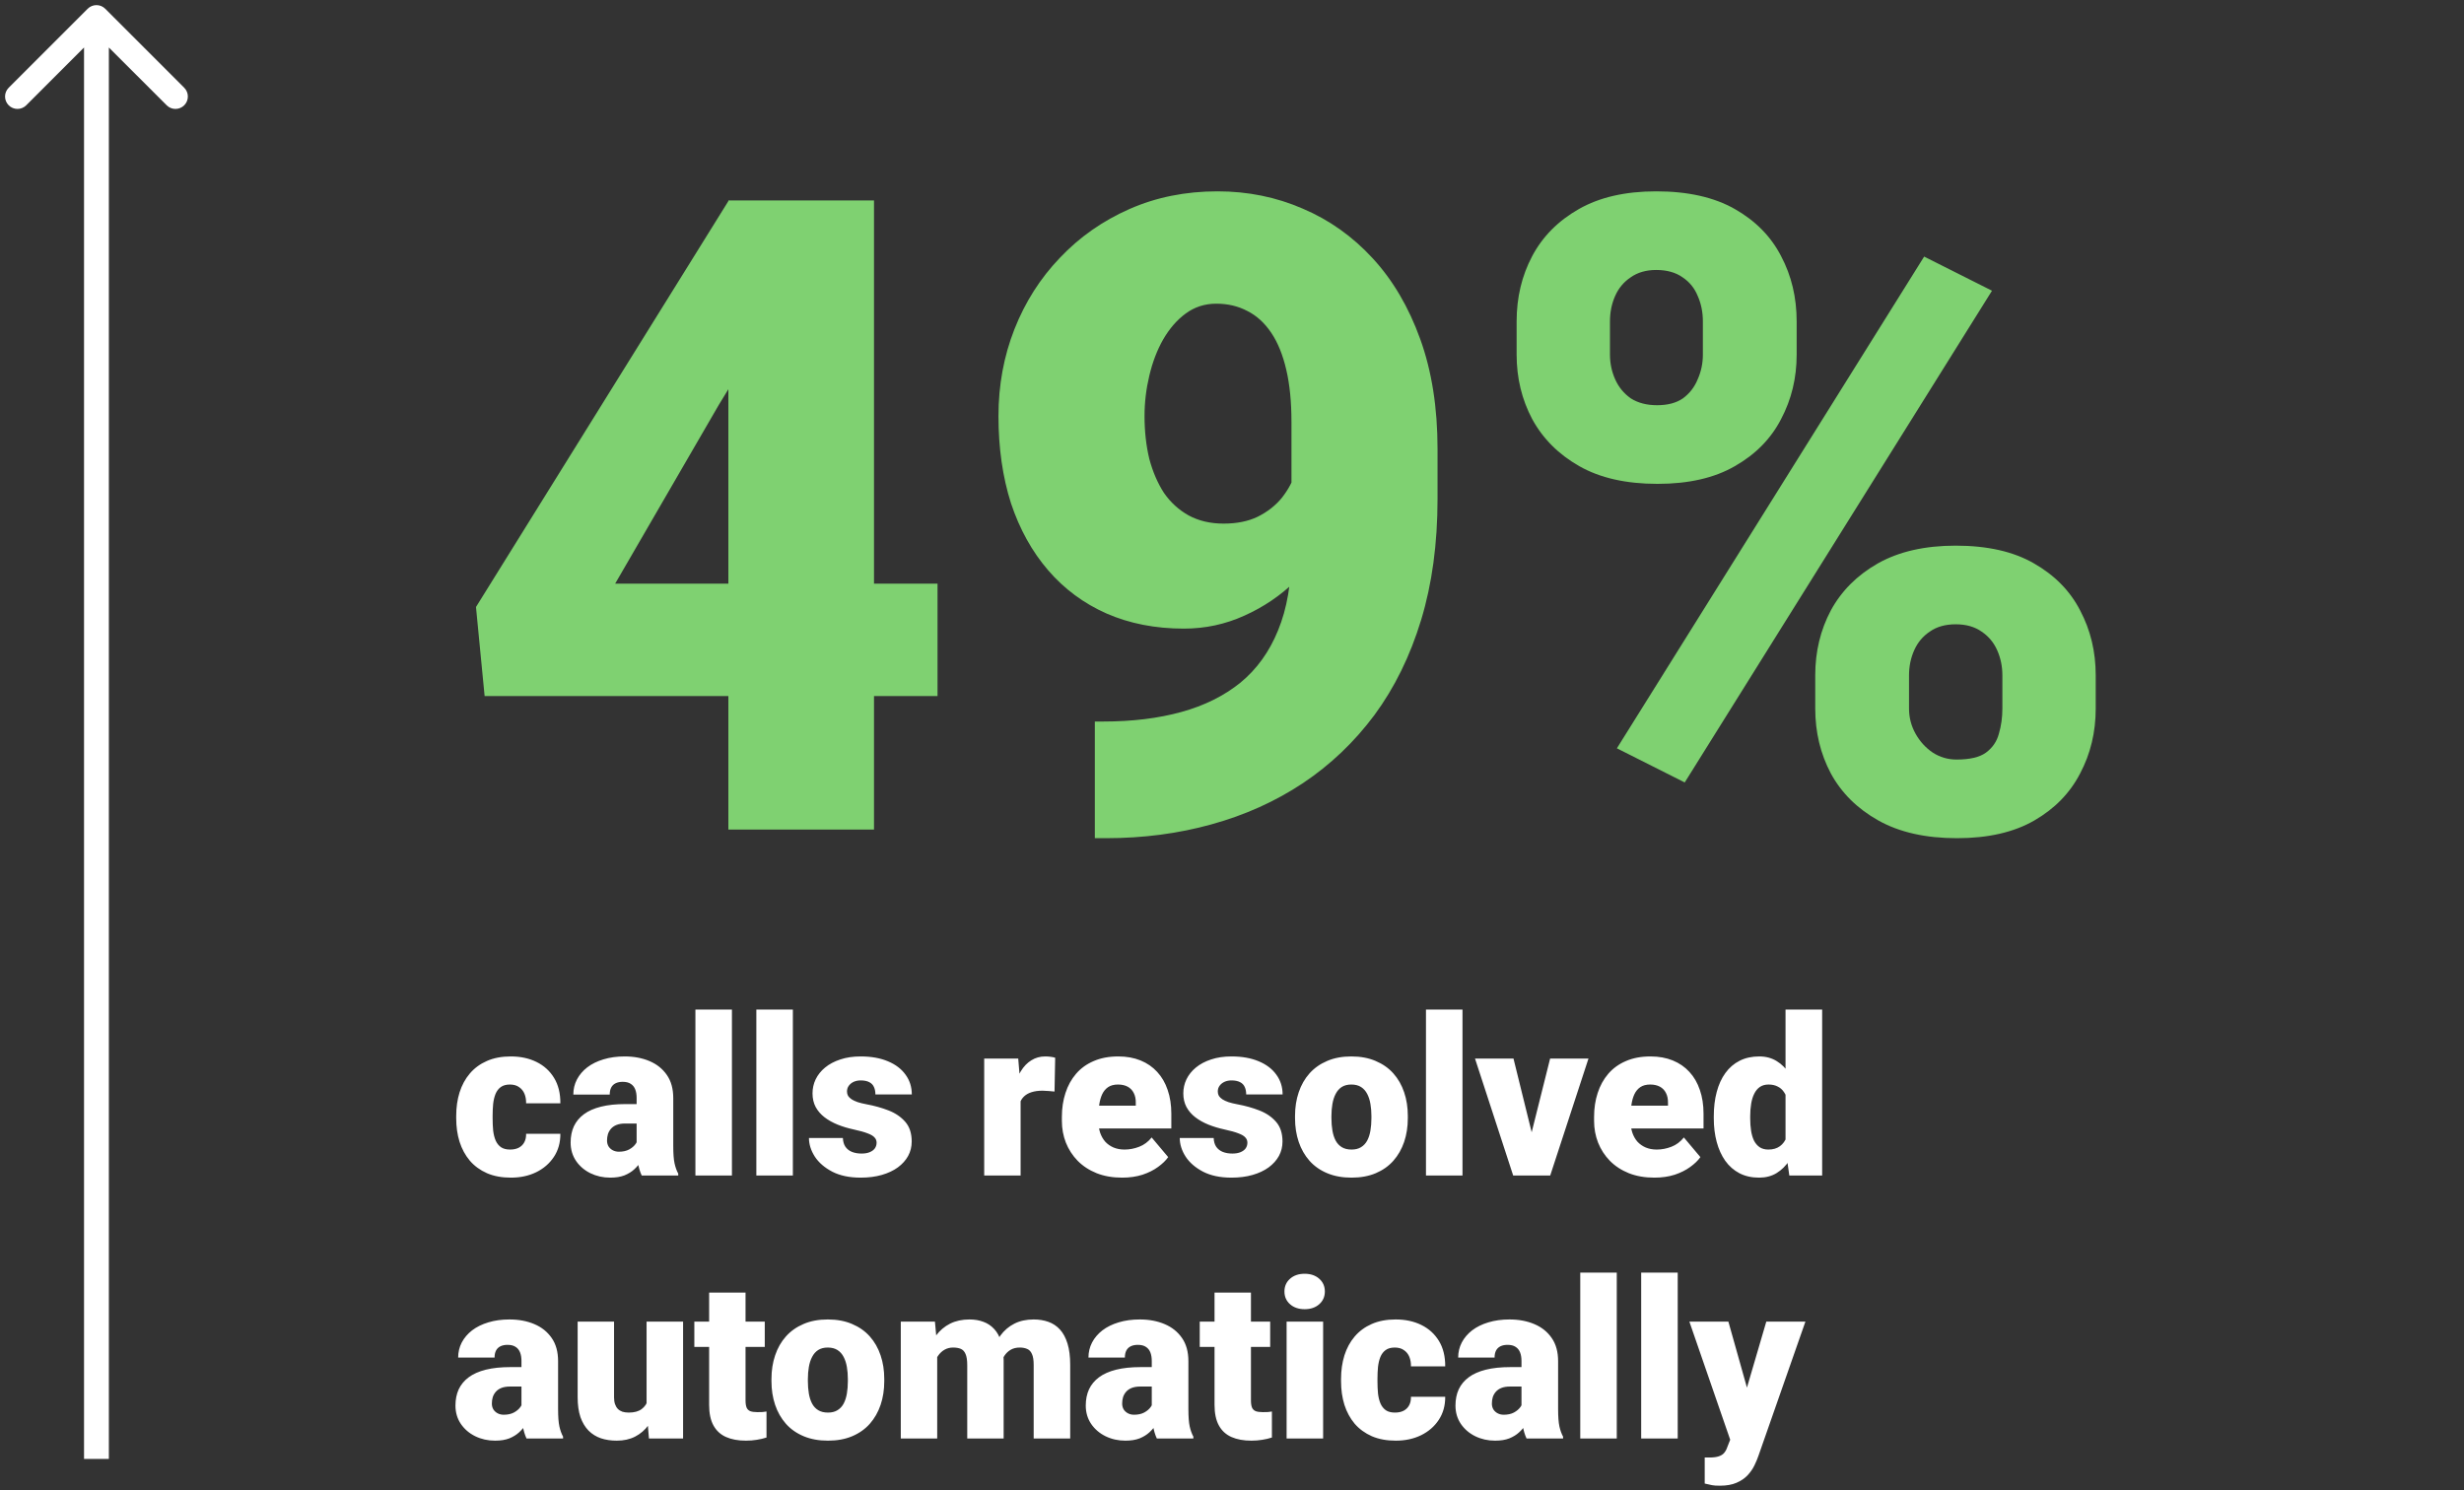
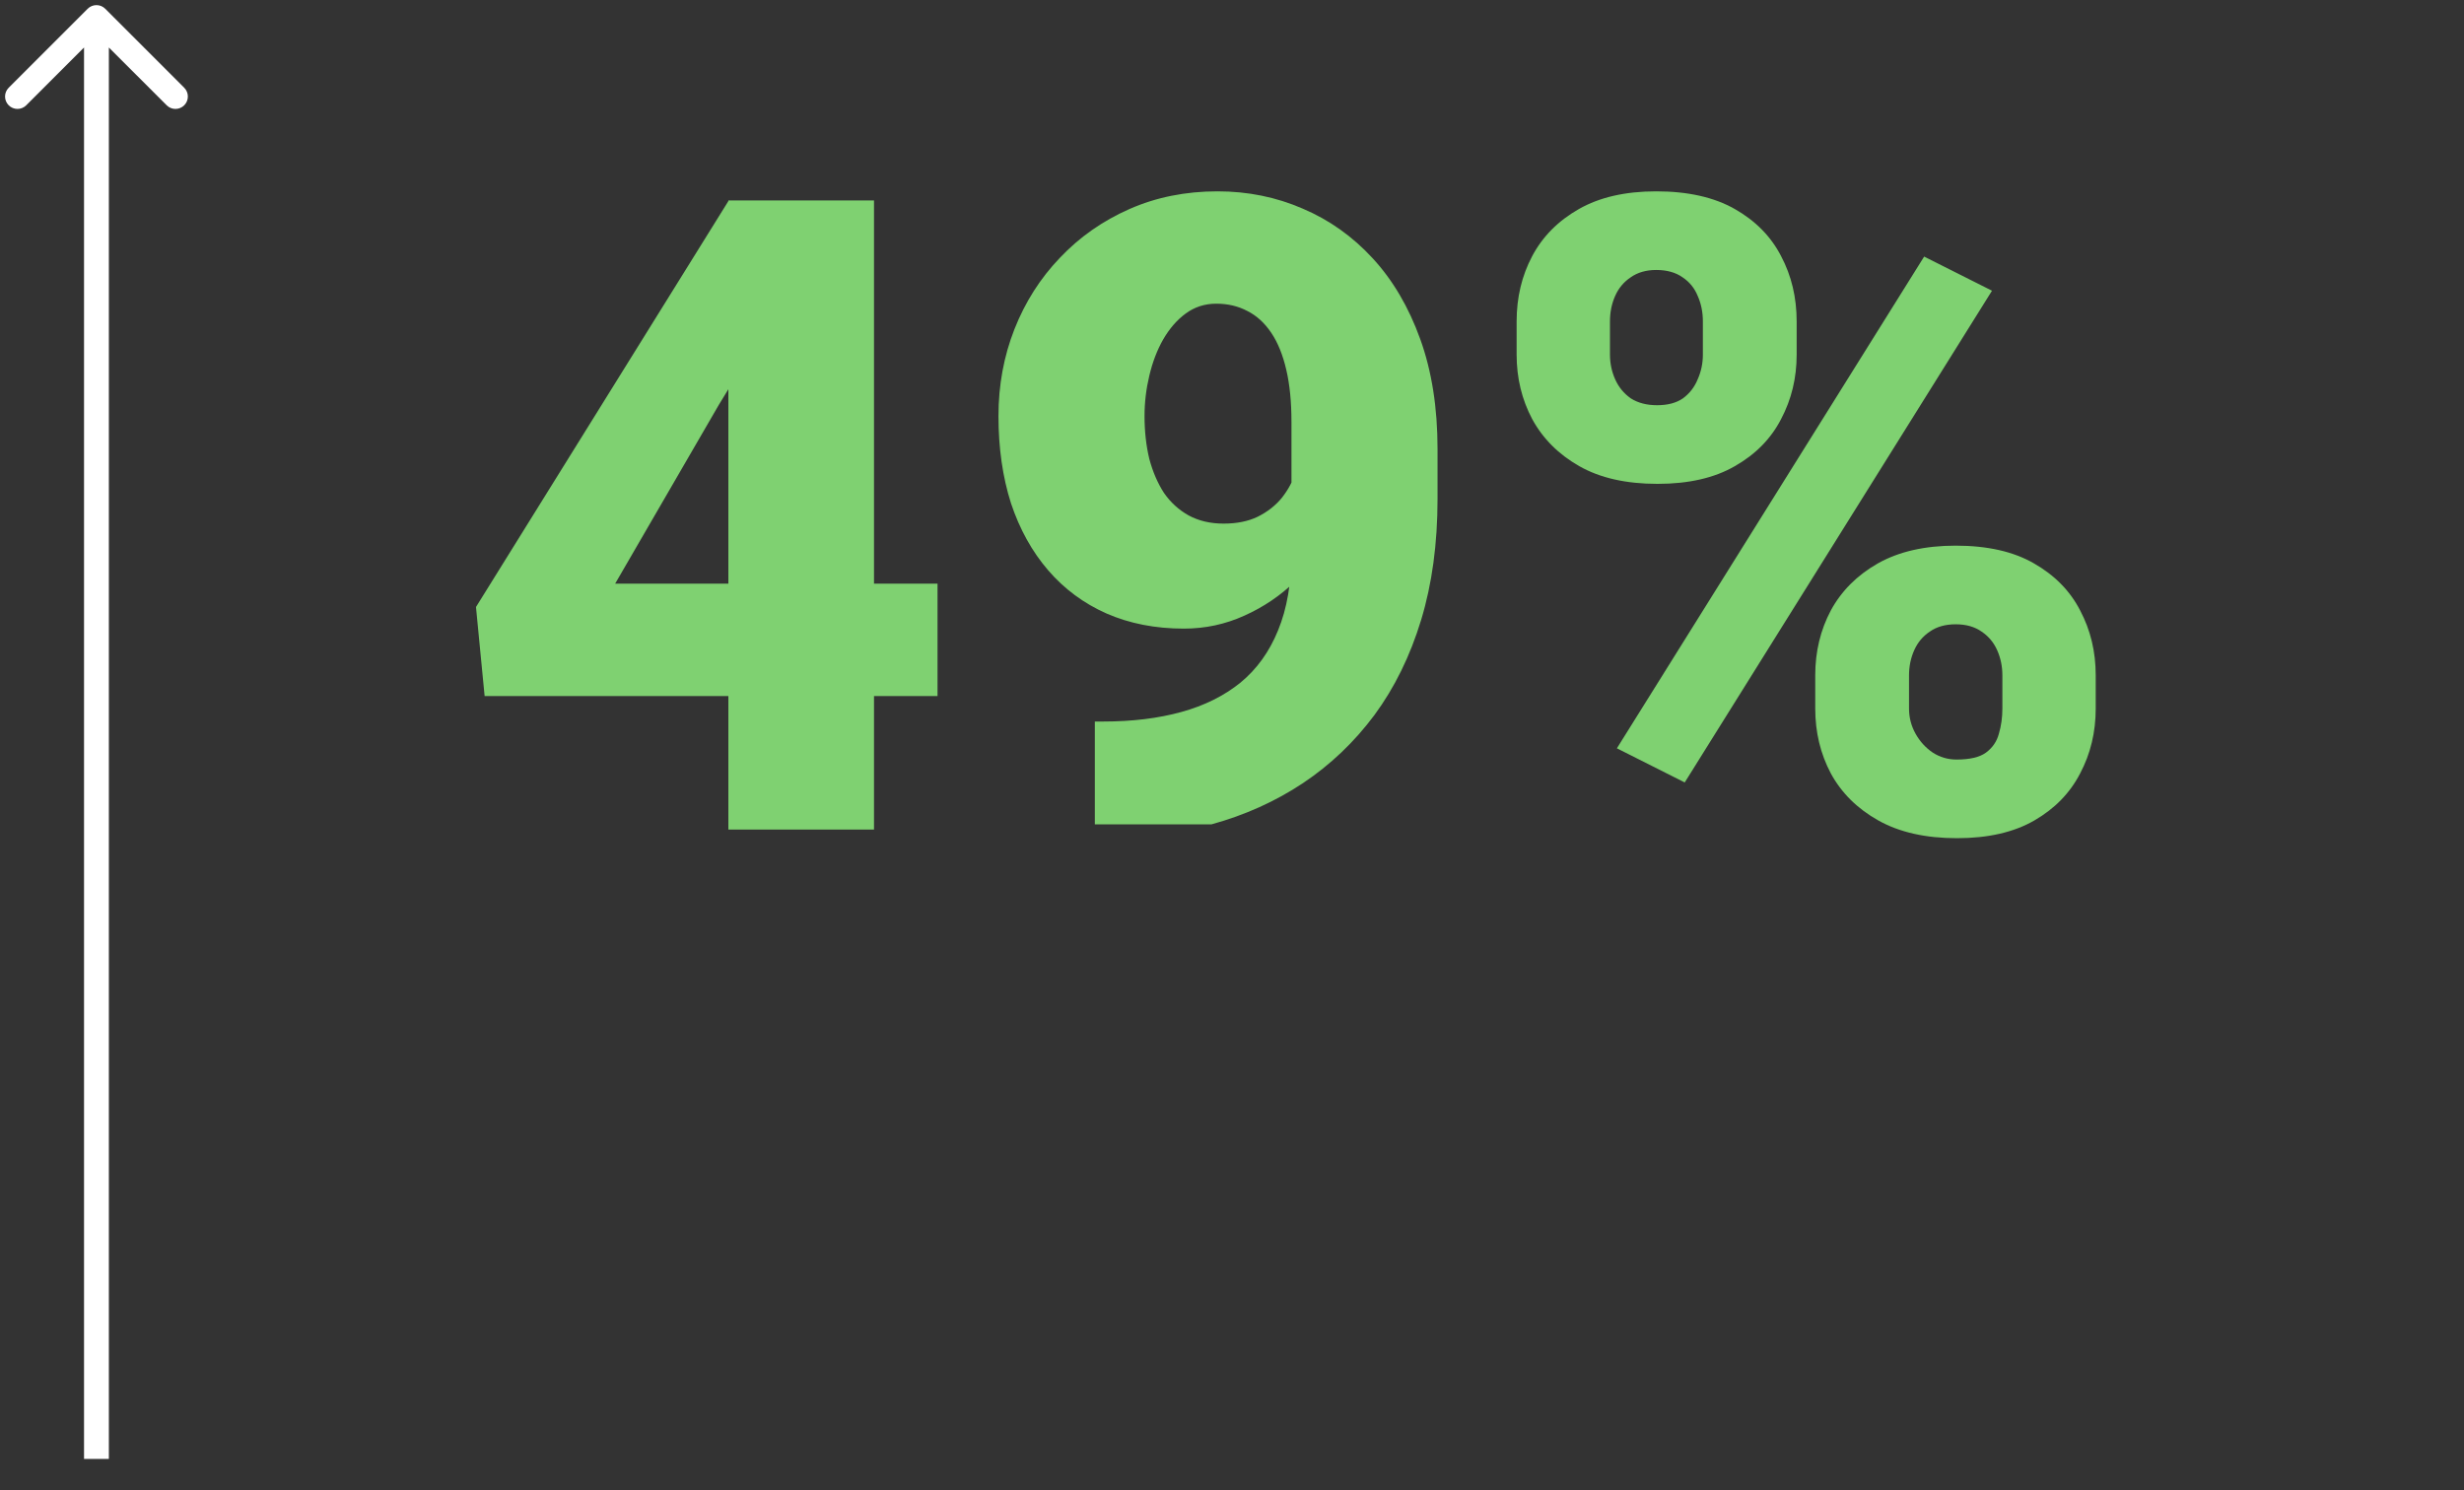
<svg xmlns="http://www.w3.org/2000/svg" width="281" height="170" viewBox="0 0 281 170" fill="none">
  <rect x="0" y="0" width="281" height="170" fill="#333333" stroke="none" />
-   <path d="M106.918 66.574V79.388H55.267L54.282 69.235L83.113 22.859H96.223L81.98 46.17L70.151 66.574H106.918ZM99.673 22.859V94.617H83.064V22.859H99.673ZM124.857 82.296H125.843C129.128 82.296 132.086 81.934 134.714 81.211C137.343 80.489 139.593 79.371 141.466 77.86C143.339 76.316 144.768 74.328 145.754 71.897C146.772 69.433 147.282 66.459 147.282 62.976V48.142C147.282 45.842 147.084 43.854 146.69 42.178C146.296 40.47 145.721 39.057 144.965 37.94C144.21 36.823 143.306 36.001 142.255 35.475C141.203 34.917 140.02 34.638 138.706 34.638C137.392 34.638 136.225 35.016 135.207 35.771C134.221 36.494 133.367 37.48 132.644 38.728C131.954 39.944 131.428 41.324 131.067 42.868C130.706 44.38 130.525 45.907 130.525 47.452C130.525 49.193 130.706 50.819 131.067 52.331C131.461 53.809 132.02 55.107 132.743 56.224C133.498 57.309 134.435 58.163 135.552 58.787C136.702 59.411 138.033 59.723 139.544 59.723C141.055 59.723 142.353 59.461 143.437 58.935C144.555 58.376 145.475 57.654 146.197 56.766C146.92 55.846 147.446 54.861 147.774 53.809C148.136 52.758 148.3 51.723 148.267 50.704L153.097 54.499C153.097 56.602 152.621 58.672 151.668 60.709C150.715 62.746 149.401 64.603 147.725 66.278C146.049 67.921 144.111 69.235 141.91 70.221C139.741 71.207 137.441 71.7 135.01 71.7C131.757 71.7 128.816 71.125 126.188 69.975C123.592 68.825 121.374 67.182 119.534 65.046C117.694 62.91 116.282 60.364 115.296 57.407C114.343 54.417 113.867 51.099 113.867 47.452C113.867 43.936 114.475 40.634 115.69 37.545C116.906 34.457 118.631 31.746 120.865 29.413C123.099 27.048 125.744 25.191 128.8 23.844C131.856 22.497 135.207 21.824 138.854 21.824C142.304 21.824 145.54 22.481 148.563 23.795C151.586 25.076 154.247 26.966 156.547 29.463C158.847 31.96 160.654 35.032 161.968 38.679C163.283 42.326 163.94 46.499 163.94 51.197V56.914C163.94 62.007 163.315 66.607 162.067 70.714C160.818 74.821 159.044 78.435 156.744 81.556C154.444 84.645 151.717 87.241 148.563 89.343C145.442 91.413 141.975 92.974 138.164 94.025C134.386 95.077 130.377 95.603 126.139 95.603H124.857V82.296ZM172.959 40.453V36.658C172.959 33.931 173.55 31.451 174.733 29.216C175.916 26.982 177.69 25.191 180.056 23.844C182.421 22.497 185.362 21.824 188.878 21.824C192.492 21.824 195.482 22.497 197.847 23.844C200.213 25.191 201.971 26.982 203.121 29.216C204.304 31.451 204.895 33.931 204.895 36.658V40.453C204.895 43.114 204.304 45.562 203.121 47.797C201.971 50.031 200.213 51.822 197.847 53.169C195.515 54.516 192.574 55.189 189.026 55.189C185.444 55.189 182.471 54.516 180.105 53.169C177.739 51.822 175.949 50.031 174.733 47.797C173.55 45.562 172.959 43.114 172.959 40.453ZM183.604 36.658V40.453C183.604 41.439 183.801 42.375 184.196 43.262C184.59 44.15 185.181 44.872 185.97 45.431C186.791 45.957 187.793 46.219 188.976 46.219C190.192 46.219 191.178 45.957 191.933 45.431C192.689 44.872 193.248 44.15 193.609 43.262C194.003 42.375 194.2 41.439 194.2 40.453V36.658C194.2 35.607 194.003 34.638 193.609 33.751C193.248 32.863 192.673 32.157 191.884 31.631C191.096 31.073 190.093 30.793 188.878 30.793C187.728 30.793 186.758 31.073 185.97 31.631C185.181 32.157 184.59 32.863 184.196 33.751C183.801 34.638 183.604 35.607 183.604 36.658ZM207.014 80.817V77.022C207.014 74.328 207.606 71.864 208.789 69.63C210.004 67.395 211.795 65.605 214.161 64.258C216.559 62.91 219.516 62.237 223.032 62.237C226.646 62.237 229.62 62.91 231.952 64.258C234.318 65.605 236.076 67.395 237.226 69.63C238.409 71.864 239 74.328 239 77.022V80.817C239 83.511 238.409 85.976 237.226 88.21C236.076 90.444 234.334 92.235 232.002 93.582C229.669 94.929 226.728 95.603 223.18 95.603C219.598 95.603 216.608 94.929 214.21 93.582C211.811 92.235 210.004 90.444 208.789 88.21C207.606 85.976 207.014 83.511 207.014 80.817ZM217.709 77.022V80.817C217.709 81.836 217.956 82.788 218.448 83.676C218.941 84.563 219.598 85.286 220.42 85.844C221.241 86.37 222.145 86.633 223.13 86.633C224.642 86.633 225.759 86.37 226.482 85.844C227.237 85.286 227.73 84.563 227.96 83.676C228.223 82.788 228.355 81.836 228.355 80.817V77.022C228.355 76.004 228.157 75.051 227.763 74.164C227.369 73.277 226.777 72.57 225.989 72.044C225.2 71.486 224.215 71.207 223.032 71.207C221.849 71.207 220.863 71.486 220.075 72.044C219.286 72.57 218.695 73.277 218.301 74.164C217.906 75.051 217.709 76.004 217.709 77.022ZM227.172 33.159L192.13 89.245L184.393 85.351L219.434 29.266L227.172 33.159Z" fill="#7FD171" />
-   <path d="M58.175 131.118C58.561 131.118 58.89 131.048 59.161 130.908C59.44 130.76 59.65 130.555 59.789 130.292C59.937 130.021 60.007 129.697 59.999 129.319H63.905C63.913 130.321 63.666 131.2 63.165 131.956C62.672 132.703 61.999 133.286 61.145 133.705C60.299 134.116 59.342 134.321 58.274 134.321C57.231 134.321 56.319 134.153 55.539 133.816C54.758 133.471 54.105 132.995 53.58 132.387C53.062 131.771 52.672 131.052 52.409 130.231C52.154 129.409 52.027 128.518 52.027 127.557V127.274C52.027 126.313 52.154 125.421 52.409 124.6C52.672 123.77 53.062 123.052 53.58 122.444C54.105 121.828 54.754 121.351 55.526 121.014C56.307 120.669 57.214 120.497 58.249 120.497C59.358 120.497 60.336 120.706 61.182 121.125C62.036 121.544 62.705 122.152 63.19 122.949C63.675 123.746 63.913 124.711 63.905 125.844H59.999C60.007 125.442 59.945 125.08 59.814 124.76C59.683 124.44 59.477 124.185 59.198 123.996C58.927 123.799 58.578 123.7 58.151 123.7C57.724 123.7 57.379 123.795 57.116 123.984C56.853 124.173 56.652 124.436 56.512 124.772C56.38 125.101 56.29 125.479 56.241 125.906C56.2 126.333 56.179 126.789 56.179 127.274V127.557C56.179 128.05 56.2 128.514 56.241 128.949C56.29 129.376 56.385 129.754 56.524 130.083C56.664 130.403 56.865 130.658 57.128 130.847C57.391 131.027 57.74 131.118 58.175 131.118ZM72.603 130.723V125.228C72.603 124.85 72.55 124.526 72.443 124.255C72.336 123.984 72.168 123.774 71.938 123.627C71.708 123.47 71.4 123.392 71.014 123.392C70.702 123.392 70.435 123.446 70.213 123.553C69.991 123.659 69.823 123.82 69.708 124.033C69.593 124.247 69.535 124.518 69.535 124.846H65.383C65.383 124.23 65.519 123.659 65.79 123.134C66.069 122.6 66.463 122.136 66.973 121.741C67.49 121.347 68.106 121.043 68.821 120.83C69.544 120.608 70.349 120.497 71.236 120.497C72.295 120.497 73.24 120.674 74.07 121.027C74.907 121.38 75.569 121.91 76.053 122.616C76.538 123.314 76.78 124.193 76.78 125.253V130.711C76.78 131.582 76.829 132.243 76.928 132.695C77.027 133.138 77.166 133.529 77.347 133.865V134.075H73.182C72.985 133.664 72.837 133.163 72.739 132.572C72.648 131.972 72.603 131.356 72.603 130.723ZM73.109 125.931L73.133 128.148H71.297C70.911 128.148 70.583 128.202 70.312 128.309C70.049 128.415 69.835 128.563 69.671 128.752C69.515 128.933 69.4 129.138 69.326 129.368C69.26 129.598 69.227 129.84 69.227 130.095C69.227 130.342 69.285 130.563 69.4 130.76C69.523 130.949 69.687 131.097 69.893 131.204C70.098 131.311 70.328 131.364 70.583 131.364C71.043 131.364 71.433 131.278 71.753 131.105C72.082 130.925 72.332 130.707 72.505 130.452C72.677 130.198 72.763 129.96 72.763 129.738L73.675 131.438C73.511 131.767 73.322 132.099 73.109 132.436C72.903 132.773 72.644 133.085 72.332 133.373C72.028 133.652 71.655 133.882 71.211 134.063C70.767 134.235 70.229 134.321 69.597 134.321C68.775 134.321 68.02 134.153 67.33 133.816C66.648 133.479 66.102 133.011 65.691 132.411C65.281 131.804 65.075 131.105 65.075 130.317C65.075 129.627 65.198 129.011 65.445 128.469C65.699 127.927 66.081 127.467 66.591 127.089C67.1 126.711 67.749 126.423 68.537 126.226C69.326 126.029 70.254 125.931 71.322 125.931H73.109ZM83.471 115.15V134.075H79.306V115.15H83.471ZM90.42 115.15V134.075H86.255V115.15H90.42ZM99.969 130.329C99.969 130.099 99.891 129.902 99.734 129.738C99.587 129.565 99.324 129.409 98.946 129.27C98.568 129.122 98.038 128.974 97.356 128.826C96.707 128.686 96.096 128.502 95.521 128.272C94.954 128.042 94.457 127.762 94.03 127.434C93.603 127.105 93.266 126.715 93.019 126.263C92.781 125.811 92.662 125.294 92.662 124.711C92.662 124.144 92.781 123.61 93.019 123.109C93.266 122.6 93.623 122.152 94.091 121.766C94.568 121.372 95.147 121.064 95.829 120.842C96.51 120.612 97.287 120.497 98.157 120.497C99.357 120.497 100.392 120.682 101.262 121.051C102.133 121.413 102.802 121.922 103.271 122.579C103.747 123.228 103.985 123.98 103.985 124.834H99.833C99.833 124.497 99.775 124.21 99.66 123.972C99.554 123.733 99.377 123.553 99.131 123.429C98.884 123.298 98.556 123.232 98.145 123.232C97.858 123.232 97.595 123.286 97.356 123.392C97.126 123.499 96.942 123.647 96.802 123.836C96.662 124.025 96.593 124.247 96.593 124.501C96.593 124.682 96.634 124.846 96.716 124.994C96.806 125.134 96.942 125.265 97.122 125.388C97.303 125.503 97.533 125.61 97.812 125.709C98.092 125.799 98.428 125.881 98.823 125.955C99.718 126.119 100.556 126.354 101.336 126.658C102.116 126.961 102.749 127.393 103.234 127.951C103.726 128.51 103.973 129.261 103.973 130.206C103.973 130.797 103.837 131.344 103.566 131.845C103.295 132.338 102.905 132.773 102.396 133.151C101.886 133.52 101.275 133.808 100.56 134.013C99.845 134.219 99.04 134.321 98.145 134.321C96.872 134.321 95.796 134.095 94.917 133.644C94.038 133.184 93.373 132.609 92.921 131.919C92.477 131.22 92.255 130.514 92.255 129.799H96.124C96.141 130.21 96.239 130.547 96.42 130.81C96.609 131.073 96.859 131.266 97.172 131.389C97.484 131.512 97.845 131.574 98.256 131.574C98.634 131.574 98.946 131.52 99.192 131.413C99.447 131.307 99.64 131.163 99.771 130.982C99.903 130.793 99.969 130.576 99.969 130.329ZM116.393 124.045V134.075H112.24V120.743H116.121L116.393 124.045ZM120.335 120.645L120.261 124.501C120.097 124.485 119.875 124.464 119.596 124.44C119.317 124.415 119.083 124.403 118.894 124.403C118.409 124.403 117.99 124.46 117.637 124.575C117.292 124.682 117.005 124.846 116.775 125.068C116.553 125.282 116.388 125.553 116.282 125.881C116.183 126.21 116.138 126.592 116.146 127.027L115.395 126.534C115.395 125.639 115.481 124.826 115.653 124.095C115.834 123.355 116.089 122.719 116.417 122.185C116.746 121.643 117.144 121.228 117.612 120.941C118.081 120.645 118.606 120.497 119.189 120.497C119.395 120.497 119.596 120.509 119.793 120.534C119.999 120.559 120.179 120.596 120.335 120.645ZM127.974 134.321C126.89 134.321 125.921 134.153 125.067 133.816C124.212 133.471 123.49 132.999 122.898 132.399C122.315 131.8 121.867 131.11 121.555 130.329C121.251 129.549 121.099 128.723 121.099 127.853V127.384C121.099 126.407 121.235 125.503 121.506 124.674C121.777 123.836 122.179 123.105 122.713 122.481C123.247 121.856 123.917 121.372 124.722 121.027C125.527 120.674 126.463 120.497 127.531 120.497C128.475 120.497 129.322 120.649 130.069 120.953C130.816 121.257 131.449 121.692 131.966 122.259C132.492 122.826 132.891 123.512 133.162 124.317C133.441 125.121 133.581 126.025 133.581 127.027V128.715H122.689V126.115H129.527V125.795C129.535 125.351 129.457 124.974 129.293 124.661C129.137 124.349 128.907 124.111 128.603 123.947C128.299 123.783 127.929 123.7 127.494 123.7C127.042 123.7 126.668 123.799 126.373 123.996C126.085 124.193 125.859 124.464 125.695 124.809C125.539 125.146 125.428 125.536 125.362 125.98C125.297 126.423 125.264 126.892 125.264 127.384V127.853C125.264 128.346 125.329 128.793 125.461 129.196C125.601 129.598 125.798 129.943 126.052 130.231C126.315 130.51 126.627 130.728 126.989 130.884C127.358 131.04 127.777 131.118 128.245 131.118C128.812 131.118 129.371 131.011 129.921 130.797C130.471 130.584 130.944 130.231 131.338 129.738L133.223 131.98C132.952 132.366 132.566 132.74 132.065 133.101C131.572 133.463 130.981 133.759 130.291 133.989C129.601 134.21 128.829 134.321 127.974 134.321ZM142.255 130.329C142.255 130.099 142.177 129.902 142.02 129.738C141.873 129.565 141.61 129.409 141.232 129.27C140.854 129.122 140.324 128.974 139.643 128.826C138.994 128.686 138.382 128.502 137.807 128.272C137.24 128.042 136.743 127.762 136.316 127.434C135.889 127.105 135.552 126.715 135.305 126.263C135.067 125.811 134.948 125.294 134.948 124.711C134.948 124.144 135.067 123.61 135.305 123.109C135.552 122.6 135.909 122.152 136.377 121.766C136.854 121.372 137.433 121.064 138.115 120.842C138.796 120.612 139.573 120.497 140.443 120.497C141.643 120.497 142.678 120.682 143.548 121.051C144.419 121.413 145.088 121.922 145.557 122.579C146.033 123.228 146.271 123.98 146.271 124.834H142.119C142.119 124.497 142.062 124.21 141.947 123.972C141.84 123.733 141.663 123.553 141.417 123.429C141.17 123.298 140.842 123.232 140.431 123.232C140.144 123.232 139.881 123.286 139.643 123.392C139.413 123.499 139.228 123.647 139.088 123.836C138.948 124.025 138.879 124.247 138.879 124.501C138.879 124.682 138.92 124.846 139.002 124.994C139.092 125.134 139.228 125.265 139.408 125.388C139.589 125.503 139.819 125.61 140.098 125.709C140.378 125.799 140.714 125.881 141.109 125.955C142.004 126.119 142.842 126.354 143.622 126.658C144.403 126.961 145.035 127.393 145.52 127.951C146.013 128.51 146.259 129.261 146.259 130.206C146.259 130.797 146.123 131.344 145.852 131.845C145.581 132.338 145.191 132.773 144.682 133.151C144.173 133.52 143.561 133.808 142.846 134.013C142.131 134.219 141.326 134.321 140.431 134.321C139.158 134.321 138.082 134.095 137.203 133.644C136.324 133.184 135.659 132.609 135.207 131.919C134.763 131.22 134.542 130.514 134.542 129.799H138.41C138.427 130.21 138.525 130.547 138.706 130.81C138.895 131.073 139.146 131.266 139.458 131.389C139.77 131.512 140.131 131.574 140.542 131.574C140.92 131.574 141.232 131.52 141.478 131.413C141.733 131.307 141.926 131.163 142.057 130.982C142.189 130.793 142.255 130.576 142.255 130.329ZM147.688 127.545V127.286C147.688 126.308 147.828 125.409 148.107 124.588C148.386 123.758 148.797 123.039 149.339 122.431C149.881 121.824 150.551 121.351 151.348 121.014C152.144 120.669 153.064 120.497 154.108 120.497C155.159 120.497 156.083 120.669 156.88 121.014C157.685 121.351 158.358 121.824 158.9 122.431C159.443 123.039 159.853 123.758 160.133 124.588C160.412 125.409 160.551 126.308 160.551 127.286V127.545C160.551 128.514 160.412 129.413 160.133 130.243C159.853 131.064 159.443 131.783 158.9 132.399C158.358 133.007 157.689 133.479 156.892 133.816C156.095 134.153 155.175 134.321 154.132 134.321C153.089 134.321 152.165 134.153 151.36 133.816C150.555 133.479 149.881 133.007 149.339 132.399C148.797 131.783 148.386 131.064 148.107 130.243C147.828 129.413 147.688 128.514 147.688 127.545ZM151.84 127.286V127.545C151.84 128.046 151.877 128.514 151.951 128.949C152.025 129.385 152.148 129.767 152.321 130.095C152.493 130.415 152.728 130.666 153.023 130.847C153.319 131.027 153.689 131.118 154.132 131.118C154.567 131.118 154.929 131.027 155.216 130.847C155.512 130.666 155.746 130.415 155.919 130.095C156.091 129.767 156.214 129.385 156.288 128.949C156.362 128.514 156.399 128.046 156.399 127.545V127.286C156.399 126.801 156.362 126.345 156.288 125.918C156.214 125.483 156.091 125.101 155.919 124.772C155.746 124.436 155.512 124.173 155.216 123.984C154.921 123.795 154.551 123.7 154.108 123.7C153.672 123.7 153.307 123.795 153.011 123.984C152.723 124.173 152.493 124.436 152.321 124.772C152.148 125.101 152.025 125.483 151.951 125.918C151.877 126.345 151.84 126.801 151.84 127.286ZM166.786 115.15V134.075H162.621V115.15H166.786ZM174.154 131.229L176.778 120.743H181.152L176.791 134.075H174.203L174.154 131.229ZM172.602 120.743L175.189 131.229L175.164 134.075H172.565L168.215 120.743H172.602ZM188.668 134.321C187.584 134.321 186.615 134.153 185.76 133.816C184.906 133.471 184.183 132.999 183.592 132.399C183.009 131.8 182.561 131.11 182.249 130.329C181.945 129.549 181.793 128.723 181.793 127.853V127.384C181.793 126.407 181.929 125.503 182.2 124.674C182.471 123.836 182.873 123.105 183.407 122.481C183.941 121.856 184.61 121.372 185.415 121.027C186.22 120.674 187.157 120.497 188.225 120.497C189.169 120.497 190.015 120.649 190.763 120.953C191.51 121.257 192.143 121.692 192.66 122.259C193.186 122.826 193.584 123.512 193.855 124.317C194.135 125.121 194.274 126.025 194.274 127.027V128.715H183.382V126.115H190.221V125.795C190.229 125.351 190.151 124.974 189.987 124.661C189.831 124.349 189.601 124.111 189.297 123.947C188.993 123.783 188.623 123.7 188.188 123.7C187.736 123.7 187.362 123.799 187.067 123.996C186.779 124.193 186.553 124.464 186.389 124.809C186.233 125.146 186.122 125.536 186.056 125.98C185.99 126.423 185.958 126.892 185.958 127.384V127.853C185.958 128.346 186.023 128.793 186.155 129.196C186.294 129.598 186.492 129.943 186.746 130.231C187.009 130.51 187.321 130.728 187.683 130.884C188.052 131.04 188.471 131.118 188.939 131.118C189.506 131.118 190.065 131.011 190.615 130.797C191.165 130.584 191.638 130.231 192.032 129.738L193.917 131.98C193.646 132.366 193.26 132.74 192.759 133.101C192.266 133.463 191.675 133.759 190.985 133.989C190.295 134.21 189.523 134.321 188.668 134.321ZM203.626 131.019V115.15H207.803V134.075H204.057L203.626 131.019ZM195.445 127.569V127.311C195.445 126.3 195.556 125.38 195.778 124.551C195.999 123.713 196.328 122.994 196.763 122.394C197.199 121.787 197.741 121.318 198.39 120.99C199.039 120.661 199.786 120.497 200.632 120.497C201.388 120.497 202.049 120.674 202.616 121.027C203.183 121.372 203.667 121.856 204.07 122.481C204.472 123.105 204.801 123.836 205.055 124.674C205.31 125.503 205.503 126.399 205.634 127.36V127.668C205.503 128.571 205.31 129.426 205.055 130.231C204.801 131.027 204.472 131.734 204.07 132.35C203.667 132.966 203.178 133.451 202.603 133.804C202.037 134.149 201.371 134.321 200.607 134.321C199.761 134.321 199.014 134.153 198.365 133.816C197.724 133.479 197.186 133.007 196.751 132.399C196.324 131.791 195.999 131.077 195.778 130.255C195.556 129.434 195.445 128.539 195.445 127.569ZM199.597 127.311V127.569C199.597 128.07 199.63 128.534 199.696 128.962C199.761 129.389 199.872 129.767 200.028 130.095C200.193 130.415 200.406 130.666 200.669 130.847C200.94 131.027 201.273 131.118 201.667 131.118C202.201 131.118 202.64 130.99 202.985 130.736C203.339 130.481 203.597 130.12 203.762 129.652C203.934 129.183 204.008 128.633 203.983 128.001V127.027C204 126.485 203.963 126.009 203.873 125.598C203.782 125.179 203.638 124.83 203.441 124.551C203.252 124.271 203.01 124.062 202.714 123.922C202.427 123.774 202.086 123.7 201.692 123.7C201.306 123.7 200.977 123.791 200.706 123.972C200.443 124.152 200.23 124.407 200.065 124.735C199.901 125.056 199.782 125.438 199.708 125.881C199.634 126.317 199.597 126.793 199.597 127.311ZM59.469 160.723V155.228C59.469 154.85 59.416 154.526 59.309 154.255C59.202 153.984 59.034 153.774 58.804 153.627C58.574 153.47 58.266 153.392 57.88 153.392C57.567 153.392 57.3 153.446 57.079 153.553C56.857 153.659 56.688 153.82 56.574 154.033C56.459 154.247 56.401 154.518 56.401 154.846H52.249C52.249 154.23 52.384 153.659 52.655 153.134C52.935 152.6 53.329 152.136 53.838 151.741C54.356 151.347 54.972 151.043 55.686 150.83C56.409 150.608 57.214 150.497 58.101 150.497C59.161 150.497 60.106 150.674 60.935 151.027C61.773 151.38 62.434 151.91 62.919 152.616C63.404 153.314 63.646 154.193 63.646 155.253V160.711C63.646 161.582 63.695 162.243 63.794 162.695C63.892 163.138 64.032 163.529 64.213 163.865V164.075H60.048C59.851 163.664 59.703 163.163 59.605 162.572C59.514 161.972 59.469 161.356 59.469 160.723ZM59.974 155.931L59.999 158.148H58.163C57.777 158.148 57.448 158.202 57.177 158.309C56.914 158.415 56.701 158.563 56.537 158.752C56.38 158.933 56.266 159.138 56.192 159.368C56.126 159.598 56.093 159.84 56.093 160.095C56.093 160.342 56.151 160.563 56.266 160.76C56.389 160.949 56.553 161.097 56.758 161.204C56.964 161.311 57.194 161.364 57.448 161.364C57.908 161.364 58.298 161.278 58.619 161.105C58.947 160.925 59.198 160.707 59.37 160.452C59.543 160.198 59.629 159.96 59.629 159.738L60.541 161.438C60.377 161.767 60.188 162.099 59.974 162.436C59.769 162.773 59.51 163.085 59.198 163.373C58.894 163.652 58.52 163.882 58.077 164.063C57.633 164.235 57.095 164.321 56.463 164.321C55.641 164.321 54.886 164.153 54.196 163.816C53.514 163.479 52.968 163.011 52.557 162.411C52.146 161.804 51.941 161.105 51.941 160.317C51.941 159.627 52.064 159.011 52.31 158.469C52.565 157.927 52.947 157.467 53.456 157.089C53.966 156.711 54.614 156.423 55.403 156.226C56.192 156.029 57.12 155.931 58.188 155.931H59.974ZM73.737 160.834V150.743H77.901V164.075H74.008L73.737 160.834ZM74.131 158.124L75.215 158.099C75.215 158.994 75.109 159.824 74.895 160.588C74.681 161.344 74.365 162.001 73.946 162.559C73.536 163.118 73.026 163.553 72.418 163.865C71.819 164.169 71.125 164.321 70.336 164.321C69.679 164.321 69.075 164.231 68.525 164.05C67.983 163.861 67.515 163.57 67.12 163.175C66.726 162.773 66.418 162.26 66.196 161.635C65.983 161.003 65.876 160.247 65.876 159.368V150.743H70.028V159.393C70.028 159.689 70.065 159.943 70.139 160.157C70.213 160.37 70.32 160.551 70.459 160.699C70.599 160.838 70.772 160.945 70.977 161.019C71.191 161.085 71.433 161.118 71.704 161.118C72.328 161.118 72.817 160.986 73.17 160.723C73.523 160.461 73.77 160.103 73.909 159.652C74.057 159.2 74.131 158.691 74.131 158.124ZM87.216 150.743V153.627H79.183V150.743H87.216ZM80.871 147.429H85.023V159.725C85.023 160.079 85.064 160.354 85.146 160.551C85.228 160.74 85.368 160.875 85.565 160.958C85.77 161.032 86.041 161.068 86.378 161.068C86.617 161.068 86.814 161.064 86.97 161.056C87.126 161.04 87.274 161.019 87.413 160.995V163.964C87.06 164.079 86.691 164.165 86.304 164.223C85.918 164.288 85.508 164.321 85.072 164.321C84.185 164.321 83.425 164.182 82.793 163.902C82.169 163.623 81.692 163.184 81.364 162.584C81.035 161.984 80.871 161.204 80.871 160.243V147.429ZM87.98 157.545V157.286C87.98 156.308 88.12 155.409 88.399 154.588C88.678 153.758 89.089 153.039 89.631 152.431C90.173 151.824 90.843 151.351 91.639 151.014C92.436 150.669 93.356 150.497 94.399 150.497C95.451 150.497 96.375 150.669 97.172 151.014C97.977 151.351 98.65 151.824 99.192 152.431C99.734 153.039 100.145 153.758 100.424 154.588C100.704 155.409 100.843 156.308 100.843 157.286V157.545C100.843 158.514 100.704 159.413 100.424 160.243C100.145 161.064 99.734 161.783 99.192 162.399C98.65 163.007 97.981 163.479 97.184 163.816C96.387 164.153 95.467 164.321 94.424 164.321C93.381 164.321 92.457 164.153 91.652 163.816C90.847 163.479 90.173 163.007 89.631 162.399C89.089 161.783 88.678 161.064 88.399 160.243C88.12 159.413 87.98 158.514 87.98 157.545ZM92.132 157.286V157.545C92.132 158.046 92.169 158.514 92.243 158.949C92.317 159.385 92.44 159.767 92.613 160.095C92.785 160.415 93.019 160.666 93.315 160.847C93.611 161.027 93.98 161.118 94.424 161.118C94.859 161.118 95.221 161.027 95.508 160.847C95.804 160.666 96.038 160.415 96.211 160.095C96.383 159.767 96.506 159.385 96.58 158.949C96.654 158.514 96.691 158.046 96.691 157.545V157.286C96.691 156.801 96.654 156.345 96.58 155.918C96.506 155.483 96.383 155.101 96.211 154.772C96.038 154.436 95.804 154.173 95.508 153.984C95.213 153.795 94.843 153.7 94.399 153.7C93.964 153.7 93.599 153.795 93.303 153.984C93.015 154.173 92.785 154.436 92.613 154.772C92.44 155.101 92.317 155.483 92.243 155.918C92.169 156.345 92.132 156.801 92.132 157.286ZM106.881 153.565V164.075H102.728V150.743H106.622L106.881 153.565ZM106.375 156.953L105.427 156.978C105.427 156.041 105.538 155.179 105.759 154.39C105.981 153.602 106.31 152.916 106.745 152.333C107.18 151.75 107.714 151.298 108.347 150.977C108.988 150.657 109.727 150.497 110.565 150.497C111.148 150.497 111.678 150.587 112.154 150.768C112.631 150.941 113.041 151.216 113.386 151.594C113.731 151.963 113.994 152.448 114.175 153.047C114.364 153.639 114.458 154.349 114.458 155.179V164.075H110.306V155.709C110.306 155.142 110.24 154.715 110.109 154.427C109.986 154.14 109.805 153.947 109.567 153.848C109.328 153.75 109.037 153.7 108.692 153.7C108.33 153.7 108.006 153.783 107.718 153.947C107.431 154.111 107.185 154.341 106.979 154.637C106.782 154.924 106.63 155.265 106.523 155.66C106.425 156.054 106.375 156.485 106.375 156.953ZM113.99 156.953L112.832 156.978C112.832 156.041 112.934 155.179 113.14 154.39C113.353 153.602 113.67 152.916 114.089 152.333C114.516 151.75 115.045 151.298 115.678 150.977C116.31 150.657 117.046 150.497 117.883 150.497C118.491 150.497 119.05 150.587 119.559 150.768C120.068 150.949 120.508 151.24 120.877 151.643C121.247 152.045 121.535 152.579 121.74 153.245C121.945 153.902 122.048 154.715 122.048 155.684V164.075H117.883V155.684C117.883 155.134 117.818 154.719 117.686 154.44C117.563 154.152 117.382 153.959 117.144 153.861C116.906 153.754 116.623 153.7 116.294 153.7C115.9 153.7 115.559 153.783 115.271 153.947C114.984 154.111 114.742 154.341 114.544 154.637C114.355 154.924 114.216 155.265 114.125 155.66C114.035 156.054 113.99 156.485 113.99 156.953ZM131.35 160.723V155.228C131.35 154.85 131.297 154.526 131.19 154.255C131.083 153.984 130.915 153.774 130.685 153.627C130.455 153.47 130.147 153.392 129.761 153.392C129.449 153.392 129.182 153.446 128.96 153.553C128.738 153.659 128.57 153.82 128.455 154.033C128.34 154.247 128.282 154.518 128.282 154.846H124.13C124.13 154.23 124.266 153.659 124.537 153.134C124.816 152.6 125.21 152.136 125.72 151.741C126.237 151.347 126.853 151.043 127.568 150.83C128.291 150.608 129.096 150.497 129.983 150.497C131.042 150.497 131.987 150.674 132.817 151.027C133.654 151.38 134.316 151.91 134.8 152.616C135.285 153.314 135.527 154.193 135.527 155.253V160.711C135.527 161.582 135.577 162.243 135.675 162.695C135.774 163.138 135.913 163.529 136.094 163.865V164.075H131.929C131.732 163.664 131.585 163.163 131.486 162.572C131.396 161.972 131.35 161.356 131.35 160.723ZM131.856 155.931L131.88 158.148H130.044C129.658 158.148 129.33 158.202 129.059 158.309C128.796 158.415 128.582 158.563 128.418 158.752C128.262 158.933 128.147 159.138 128.073 159.368C128.007 159.598 127.974 159.84 127.974 160.095C127.974 160.342 128.032 160.563 128.147 160.76C128.27 160.949 128.434 161.097 128.64 161.204C128.845 161.311 129.075 161.364 129.33 161.364C129.79 161.364 130.18 161.278 130.5 161.105C130.829 160.925 131.079 160.707 131.252 160.452C131.424 160.198 131.511 159.96 131.511 159.738L132.422 161.438C132.258 161.767 132.069 162.099 131.856 162.436C131.65 162.773 131.391 163.085 131.079 163.373C130.775 163.652 130.402 163.882 129.958 164.063C129.515 164.235 128.977 164.321 128.344 164.321C127.523 164.321 126.767 164.153 126.077 163.816C125.395 163.479 124.849 163.011 124.438 162.411C124.028 161.804 123.822 161.105 123.822 160.317C123.822 159.627 123.945 159.011 124.192 158.469C124.446 157.927 124.828 157.467 125.338 157.089C125.847 156.711 126.496 156.423 127.284 156.226C128.073 156.029 129.001 155.931 130.069 155.931H131.856ZM144.854 150.743V153.627H136.821V150.743H144.854ZM138.509 147.429H142.661V159.725C142.661 160.079 142.702 160.354 142.784 160.551C142.867 160.74 143.006 160.875 143.203 160.958C143.409 161.032 143.68 161.068 144.017 161.068C144.255 161.068 144.452 161.064 144.608 161.056C144.764 161.04 144.912 161.019 145.051 160.995V163.964C144.698 164.079 144.329 164.165 143.943 164.223C143.557 164.288 143.146 164.321 142.71 164.321C141.823 164.321 141.064 164.182 140.431 163.902C139.807 163.623 139.33 163.184 139.002 162.584C138.673 161.984 138.509 161.204 138.509 160.243V147.429ZM150.892 150.743V164.075H146.727V150.743H150.892ZM146.481 147.306C146.481 146.714 146.694 146.23 147.121 145.852C147.549 145.474 148.103 145.285 148.785 145.285C149.467 145.285 150.021 145.474 150.448 145.852C150.875 146.23 151.089 146.714 151.089 147.306C151.089 147.897 150.875 148.382 150.448 148.76C150.021 149.138 149.467 149.326 148.785 149.326C148.103 149.326 147.549 149.138 147.121 148.76C146.694 148.382 146.481 147.897 146.481 147.306ZM159.085 161.118C159.471 161.118 159.8 161.048 160.071 160.908C160.35 160.76 160.56 160.555 160.699 160.292C160.847 160.021 160.917 159.697 160.909 159.319H164.815C164.823 160.321 164.576 161.2 164.075 161.956C163.582 162.703 162.909 163.286 162.055 163.705C161.209 164.116 160.252 164.321 159.184 164.321C158.141 164.321 157.229 164.153 156.449 163.816C155.668 163.471 155.015 162.995 154.489 162.387C153.972 161.771 153.582 161.052 153.319 160.231C153.064 159.409 152.937 158.518 152.937 157.557V157.274C152.937 156.313 153.064 155.421 153.319 154.6C153.582 153.77 153.972 153.052 154.489 152.444C155.015 151.828 155.664 151.351 156.436 151.014C157.217 150.669 158.124 150.497 159.159 150.497C160.268 150.497 161.246 150.706 162.092 151.125C162.946 151.544 163.615 152.152 164.1 152.949C164.585 153.746 164.823 154.711 164.815 155.844H160.909C160.917 155.442 160.855 155.08 160.724 154.76C160.593 154.44 160.387 154.185 160.108 153.996C159.837 153.799 159.488 153.7 159.061 153.7C158.633 153.7 158.288 153.795 158.026 153.984C157.763 154.173 157.562 154.436 157.422 154.772C157.29 155.101 157.2 155.479 157.151 155.906C157.11 156.333 157.089 156.789 157.089 157.274V157.557C157.089 158.05 157.11 158.514 157.151 158.949C157.2 159.376 157.295 159.754 157.434 160.083C157.574 160.403 157.775 160.658 158.038 160.847C158.301 161.027 158.65 161.118 159.085 161.118ZM173.513 160.723V155.228C173.513 154.85 173.46 154.526 173.353 154.255C173.246 153.984 173.078 153.774 172.848 153.627C172.618 153.47 172.31 153.392 171.924 153.392C171.612 153.392 171.345 153.446 171.123 153.553C170.901 153.659 170.733 153.82 170.618 154.033C170.503 154.247 170.445 154.518 170.445 154.846H166.293C166.293 154.23 166.429 153.659 166.7 153.134C166.979 152.6 167.373 152.136 167.883 151.741C168.4 151.347 169.016 151.043 169.731 150.83C170.454 150.608 171.259 150.497 172.146 150.497C173.205 150.497 174.15 150.674 174.979 151.027C175.817 151.38 176.479 151.91 176.963 152.616C177.448 153.314 177.69 154.193 177.69 155.253V160.711C177.69 161.582 177.739 162.243 177.838 162.695C177.937 163.138 178.076 163.529 178.257 163.865V164.075H174.092C173.895 163.664 173.747 163.163 173.649 162.572C173.558 161.972 173.513 161.356 173.513 160.723ZM174.018 155.931L174.043 158.148H172.207C171.821 158.148 171.493 158.202 171.222 158.309C170.959 158.415 170.745 158.563 170.581 158.752C170.425 158.933 170.31 159.138 170.236 159.368C170.17 159.598 170.137 159.84 170.137 160.095C170.137 160.342 170.195 160.563 170.31 160.76C170.433 160.949 170.597 161.097 170.803 161.204C171.008 161.311 171.238 161.364 171.493 161.364C171.953 161.364 172.343 161.278 172.663 161.105C172.992 160.925 173.242 160.707 173.415 160.452C173.587 160.198 173.673 159.96 173.673 159.738L174.585 161.438C174.421 161.767 174.232 162.099 174.018 162.436C173.813 162.773 173.554 163.085 173.242 163.373C172.938 163.652 172.565 163.882 172.121 164.063C171.677 164.235 171.139 164.321 170.507 164.321C169.686 164.321 168.93 164.153 168.24 163.816C167.558 163.479 167.012 163.011 166.601 162.411C166.19 161.804 165.985 161.105 165.985 160.317C165.985 159.627 166.108 159.011 166.355 158.469C166.609 157.927 166.991 157.467 167.501 157.089C168.01 156.711 168.659 156.423 169.447 156.226C170.236 156.029 171.164 155.931 172.232 155.931H174.018ZM184.38 145.15V164.075H180.216V145.15H184.38ZM191.33 145.15V164.075H187.165V145.15H191.33ZM197.983 162.51L201.433 150.743H205.893L200.533 166.059C200.418 166.395 200.267 166.757 200.078 167.143C199.889 167.537 199.63 167.911 199.301 168.264C198.973 168.617 198.55 168.905 198.032 169.126C197.523 169.348 196.891 169.459 196.135 169.459C195.732 169.459 195.437 169.439 195.248 169.398C195.067 169.365 194.788 169.303 194.41 169.213V166.243C194.517 166.243 194.607 166.243 194.681 166.243C194.763 166.243 194.853 166.243 194.952 166.243C195.396 166.243 195.749 166.198 196.012 166.108C196.283 166.017 196.488 165.886 196.628 165.714C196.776 165.541 196.891 165.332 196.973 165.085L197.983 162.51ZM197.108 150.743L199.733 160.07L200.188 164.469H197.404L192.66 150.743H197.108Z" fill="white" />
+   <path d="M106.918 66.574V79.388H55.267L54.282 69.235L83.113 22.859H96.223L81.98 46.17L70.151 66.574H106.918ZM99.673 22.859V94.617H83.064V22.859H99.673ZM124.857 82.296H125.843C129.128 82.296 132.086 81.934 134.714 81.211C137.343 80.489 139.593 79.371 141.466 77.86C143.339 76.316 144.768 74.328 145.754 71.897C146.772 69.433 147.282 66.459 147.282 62.976V48.142C147.282 45.842 147.084 43.854 146.69 42.178C146.296 40.47 145.721 39.057 144.965 37.94C144.21 36.823 143.306 36.001 142.255 35.475C141.203 34.917 140.02 34.638 138.706 34.638C137.392 34.638 136.225 35.016 135.207 35.771C134.221 36.494 133.367 37.48 132.644 38.728C131.954 39.944 131.428 41.324 131.067 42.868C130.706 44.38 130.525 45.907 130.525 47.452C130.525 49.193 130.706 50.819 131.067 52.331C131.461 53.809 132.02 55.107 132.743 56.224C133.498 57.309 134.435 58.163 135.552 58.787C136.702 59.411 138.033 59.723 139.544 59.723C141.055 59.723 142.353 59.461 143.437 58.935C144.555 58.376 145.475 57.654 146.197 56.766C146.92 55.846 147.446 54.861 147.774 53.809C148.136 52.758 148.3 51.723 148.267 50.704L153.097 54.499C153.097 56.602 152.621 58.672 151.668 60.709C150.715 62.746 149.401 64.603 147.725 66.278C146.049 67.921 144.111 69.235 141.91 70.221C139.741 71.207 137.441 71.7 135.01 71.7C131.757 71.7 128.816 71.125 126.188 69.975C123.592 68.825 121.374 67.182 119.534 65.046C117.694 62.91 116.282 60.364 115.296 57.407C114.343 54.417 113.867 51.099 113.867 47.452C113.867 43.936 114.475 40.634 115.69 37.545C116.906 34.457 118.631 31.746 120.865 29.413C123.099 27.048 125.744 25.191 128.8 23.844C131.856 22.497 135.207 21.824 138.854 21.824C142.304 21.824 145.54 22.481 148.563 23.795C151.586 25.076 154.247 26.966 156.547 29.463C158.847 31.96 160.654 35.032 161.968 38.679C163.283 42.326 163.94 46.499 163.94 51.197V56.914C163.94 62.007 163.315 66.607 162.067 70.714C160.818 74.821 159.044 78.435 156.744 81.556C154.444 84.645 151.717 87.241 148.563 89.343C145.442 91.413 141.975 92.974 138.164 94.025H124.857V82.296ZM172.959 40.453V36.658C172.959 33.931 173.55 31.451 174.733 29.216C175.916 26.982 177.69 25.191 180.056 23.844C182.421 22.497 185.362 21.824 188.878 21.824C192.492 21.824 195.482 22.497 197.847 23.844C200.213 25.191 201.971 26.982 203.121 29.216C204.304 31.451 204.895 33.931 204.895 36.658V40.453C204.895 43.114 204.304 45.562 203.121 47.797C201.971 50.031 200.213 51.822 197.847 53.169C195.515 54.516 192.574 55.189 189.026 55.189C185.444 55.189 182.471 54.516 180.105 53.169C177.739 51.822 175.949 50.031 174.733 47.797C173.55 45.562 172.959 43.114 172.959 40.453ZM183.604 36.658V40.453C183.604 41.439 183.801 42.375 184.196 43.262C184.59 44.15 185.181 44.872 185.97 45.431C186.791 45.957 187.793 46.219 188.976 46.219C190.192 46.219 191.178 45.957 191.933 45.431C192.689 44.872 193.248 44.15 193.609 43.262C194.003 42.375 194.2 41.439 194.2 40.453V36.658C194.2 35.607 194.003 34.638 193.609 33.751C193.248 32.863 192.673 32.157 191.884 31.631C191.096 31.073 190.093 30.793 188.878 30.793C187.728 30.793 186.758 31.073 185.97 31.631C185.181 32.157 184.59 32.863 184.196 33.751C183.801 34.638 183.604 35.607 183.604 36.658ZM207.014 80.817V77.022C207.014 74.328 207.606 71.864 208.789 69.63C210.004 67.395 211.795 65.605 214.161 64.258C216.559 62.91 219.516 62.237 223.032 62.237C226.646 62.237 229.62 62.91 231.952 64.258C234.318 65.605 236.076 67.395 237.226 69.63C238.409 71.864 239 74.328 239 77.022V80.817C239 83.511 238.409 85.976 237.226 88.21C236.076 90.444 234.334 92.235 232.002 93.582C229.669 94.929 226.728 95.603 223.18 95.603C219.598 95.603 216.608 94.929 214.21 93.582C211.811 92.235 210.004 90.444 208.789 88.21C207.606 85.976 207.014 83.511 207.014 80.817ZM217.709 77.022V80.817C217.709 81.836 217.956 82.788 218.448 83.676C218.941 84.563 219.598 85.286 220.42 85.844C221.241 86.37 222.145 86.633 223.13 86.633C224.642 86.633 225.759 86.37 226.482 85.844C227.237 85.286 227.73 84.563 227.96 83.676C228.223 82.788 228.355 81.836 228.355 80.817V77.022C228.355 76.004 228.157 75.051 227.763 74.164C227.369 73.277 226.777 72.57 225.989 72.044C225.2 71.486 224.215 71.207 223.032 71.207C221.849 71.207 220.863 71.486 220.075 72.044C219.286 72.57 218.695 73.277 218.301 74.164C217.906 75.051 217.709 76.004 217.709 77.022ZM227.172 33.159L192.13 89.245L184.393 85.351L219.434 29.266L227.172 33.159Z" fill="#7FD171" />
  <path d="M9.999 0.999C10.552 0.446 11.448 0.446 12.001 0.999L21.009 10.008C21.562 10.56 21.562 11.457 21.009 12.009C20.457 12.562 19.56 12.562 19.008 12.009L11 4.002L2.992 12.009C2.44 12.562 1.543 12.562 0.991 12.009C0.438 11.457 0.438 10.56 0.991 10.008L9.999 0.999ZM12.415 2L12.415 166.407H9.584L9.584 2H12.415Z" fill="white" />
</svg>